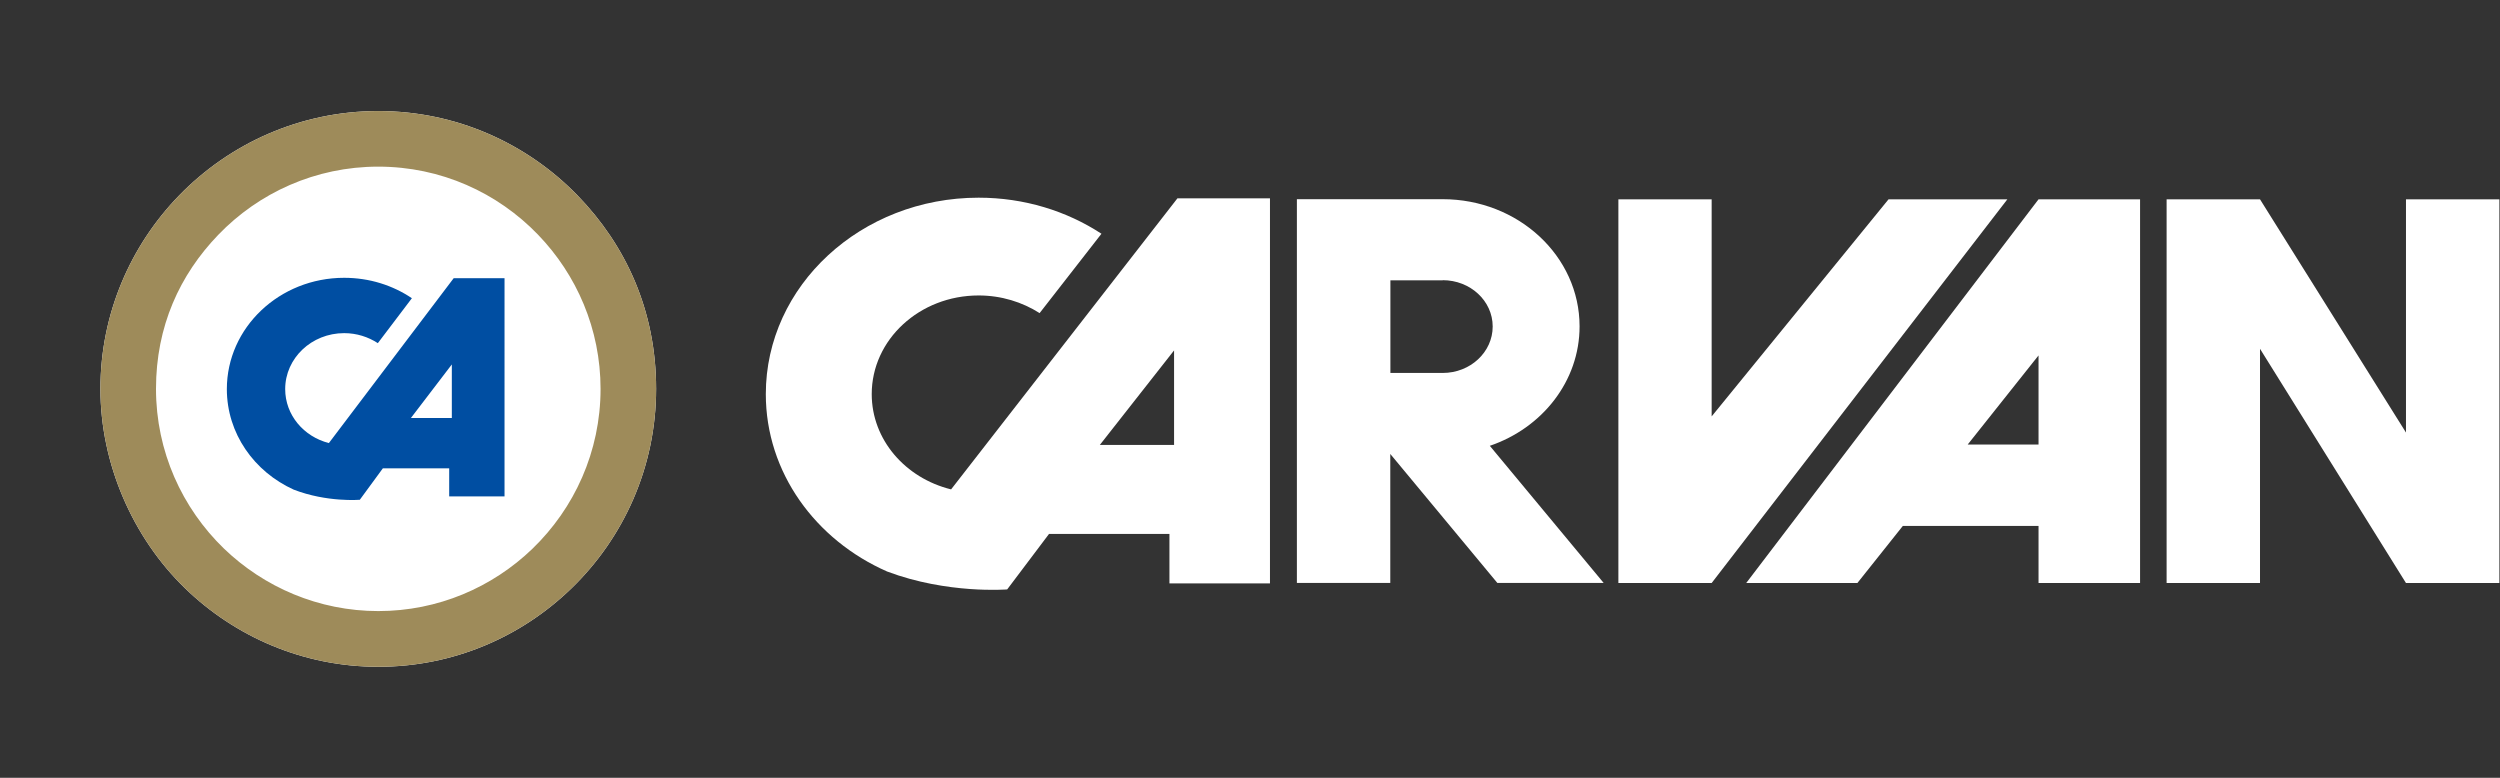
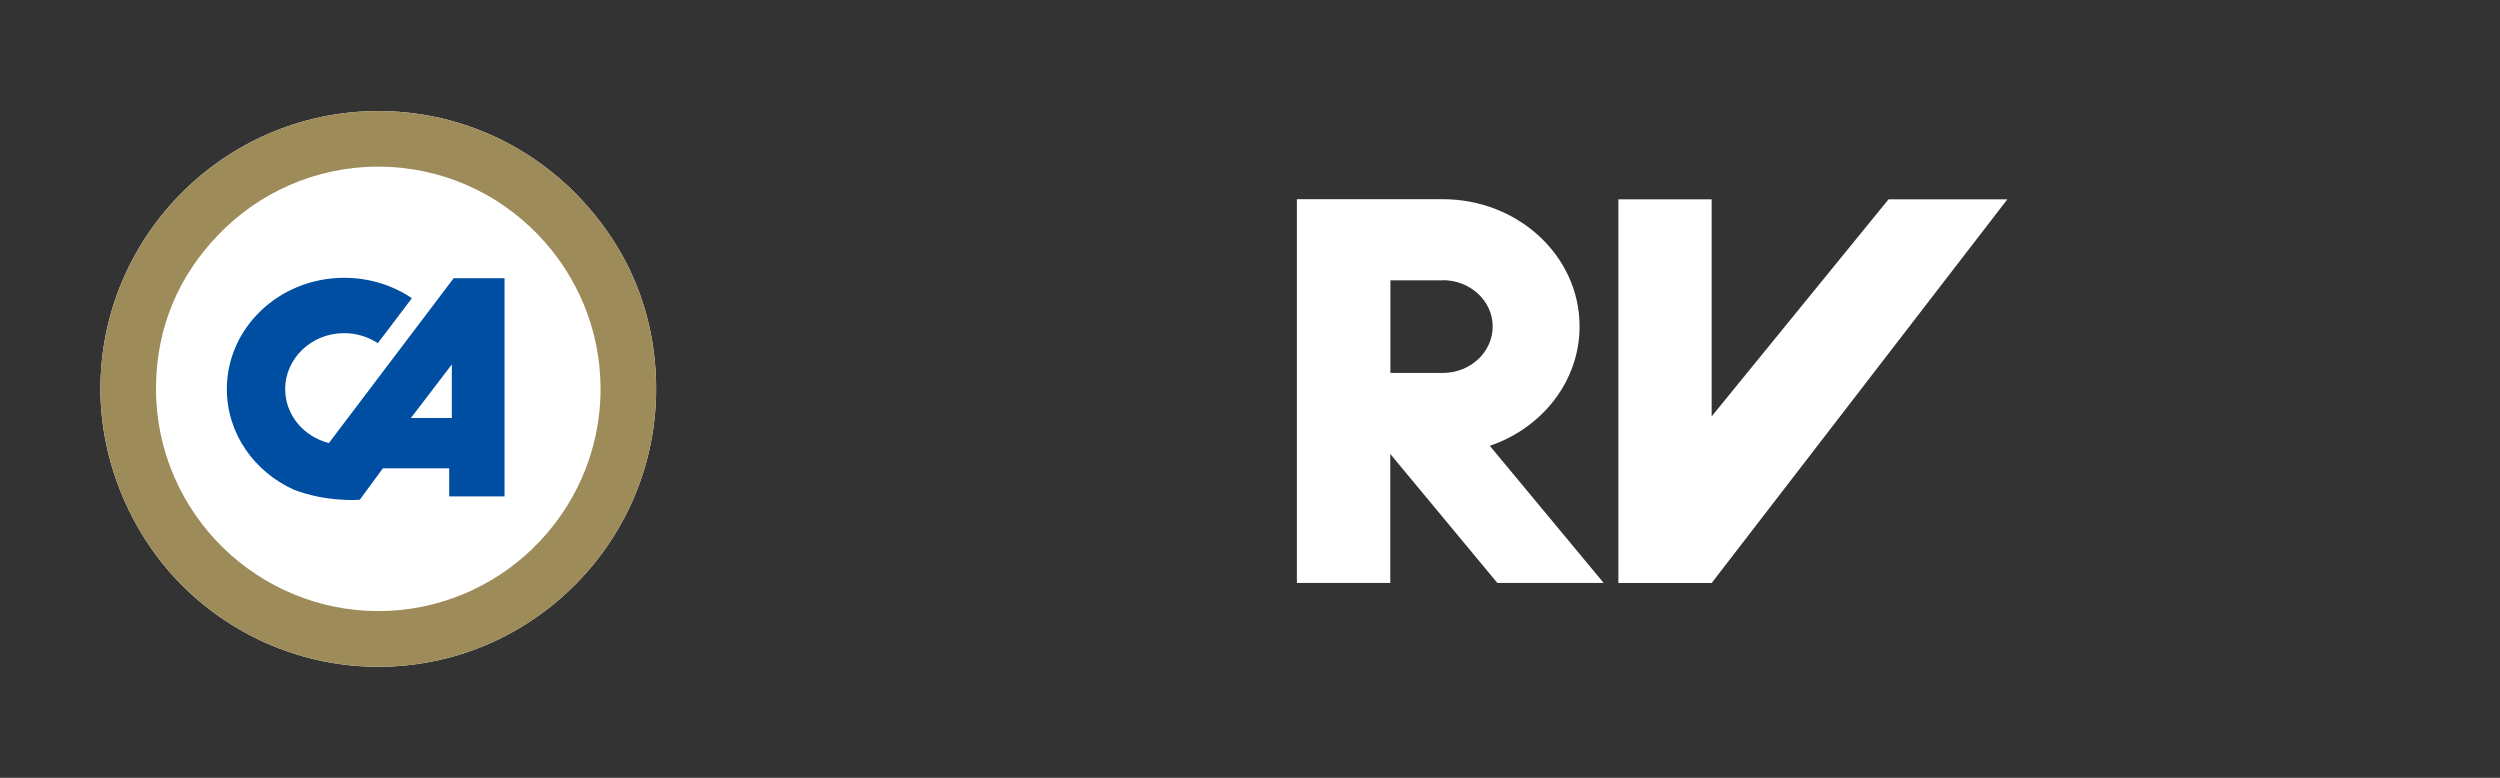
<svg xmlns="http://www.w3.org/2000/svg" id="a" viewBox="0 0 199.69 62.13">
  <rect x="0" y="0" width="199.69" height="62.13" fill="#333333" stroke="none" />
  <defs>
    <style>.b{fill:none;}.c{fill:#004ea2;}.d{fill:#fff;}.e{fill:#9e8b5a;}</style>
  </defs>
  <g>
    <rect class="b" width="61.29" height="62.13" />
    <g>
      <path class="d" d="M46.12,15.6c-4.03-4.14-9.67-6.73-15.9-6.73s-11.88,2.59-15.92,6.75c-3.88,4-6.28,9.45-6.28,15.44s2.58,11.86,6.73,15.9c4,3.89,9.46,6.3,15.47,6.3s11.44-2.4,15.44-6.28c4.16-4.03,6.75-9.68,6.75-15.92s-2.41-11.47-6.3-15.47" />
      <path class="e" d="M46.12,15.6c-4.03-4.14-9.67-6.73-15.9-6.73s-11.88,2.59-15.92,6.75c-3.88,4-6.28,9.45-6.28,15.44s2.58,11.86,6.73,15.9c4,3.89,9.46,6.3,15.47,6.3s11.44-2.4,15.44-6.28c4.16-4.03,6.75-9.68,6.75-15.92s-2.41-11.47-6.3-15.47m1.86,15.47c0,5.02-2.1,9.55-5.45,12.78-3.19,3.07-7.53,4.97-12.3,4.97s-9.13-1.91-12.33-4.99c-3.34-3.23-5.43-7.76-5.43-12.76s1.9-9.11,4.97-12.3c3.23-3.36,7.77-5.45,12.78-5.45s9.53,2.08,12.76,5.43c3.09,3.2,5,7.54,5,12.33" />
      <path class="c" d="M36.24,22.22l-9.97,13.17c-2.01-.51-3.49-2.24-3.49-4.31,0-2.47,2.11-4.47,4.71-4.47,1,0,1.92,.3,2.69,.8l2.72-3.59c-1.53-1.03-3.39-1.63-5.41-1.63-5.17,0-9.37,3.98-9.37,8.89,0,3.54,2.18,6.6,5.34,8.03h0c2.66,1.03,5.28,.81,5.28,.81l1.84-2.51h5.3v2.24h4.42V22.22h-4.08Zm-.15,11.17h-3.27l3.27-4.28v4.28Z" />
    </g>
  </g>
  <g>
    <path class="d" d="M128.1,46.57l-9.1-10.96c4.18-1.42,7.17-5.16,7.17-9.54,0-5.61-4.89-10.16-10.94-10.16h-11.64v30.65h7.46v-10.3l8.55,10.3h8.49Zm-12.86-24.19c2.2,0,3.99,1.65,3.99,3.7s-1.79,3.71-3.99,3.71h-4.18v-7.4h4.18Z" />
-     <polygon class="d" points="199.64 46.57 199.64 15.92 192.18 15.92 192.18 34.55 180.52 15.92 173.06 15.92 173.06 46.57 180.52 46.57 180.52 27.86 192.18 46.57 192.23 46.57 199.64 46.57 199.69 46.57 199.64 46.57" />
    <polygon class="d" points="150.85 15.92 136.72 33.26 136.72 15.92 129.27 15.92 129.27 46.57 129.68 46.57 136.72 46.57 160.34 15.92 150.85 15.92" />
-     <path class="d" d="M162.83,15.92h0l-23.35,30.65h8.88l3.63-4.56h10.84v4.56h8.11V15.92h-8.11Zm0,19.59h-5.66l5.66-7.12v7.12Z" />
-     <path class="d" d="M94.05,15.84l-18.08,23.25c-3.65-.9-6.34-3.96-6.34-7.61,0-4.35,3.82-7.88,8.54-7.88,1.81,0,3.49,.53,4.87,1.41l4.94-6.34c-2.77-1.81-6.15-2.88-9.81-2.88-9.39,0-17,7.03-17,15.69,0,6.25,3.96,11.65,9.69,14.17h0c4.83,1.82,9.59,1.43,9.59,1.43l3.34-4.43h9.62v3.95h8.03V15.84h-7.4Zm-.27,19.7h-5.93l5.93-7.55v7.55Z" />
  </g>
</svg>